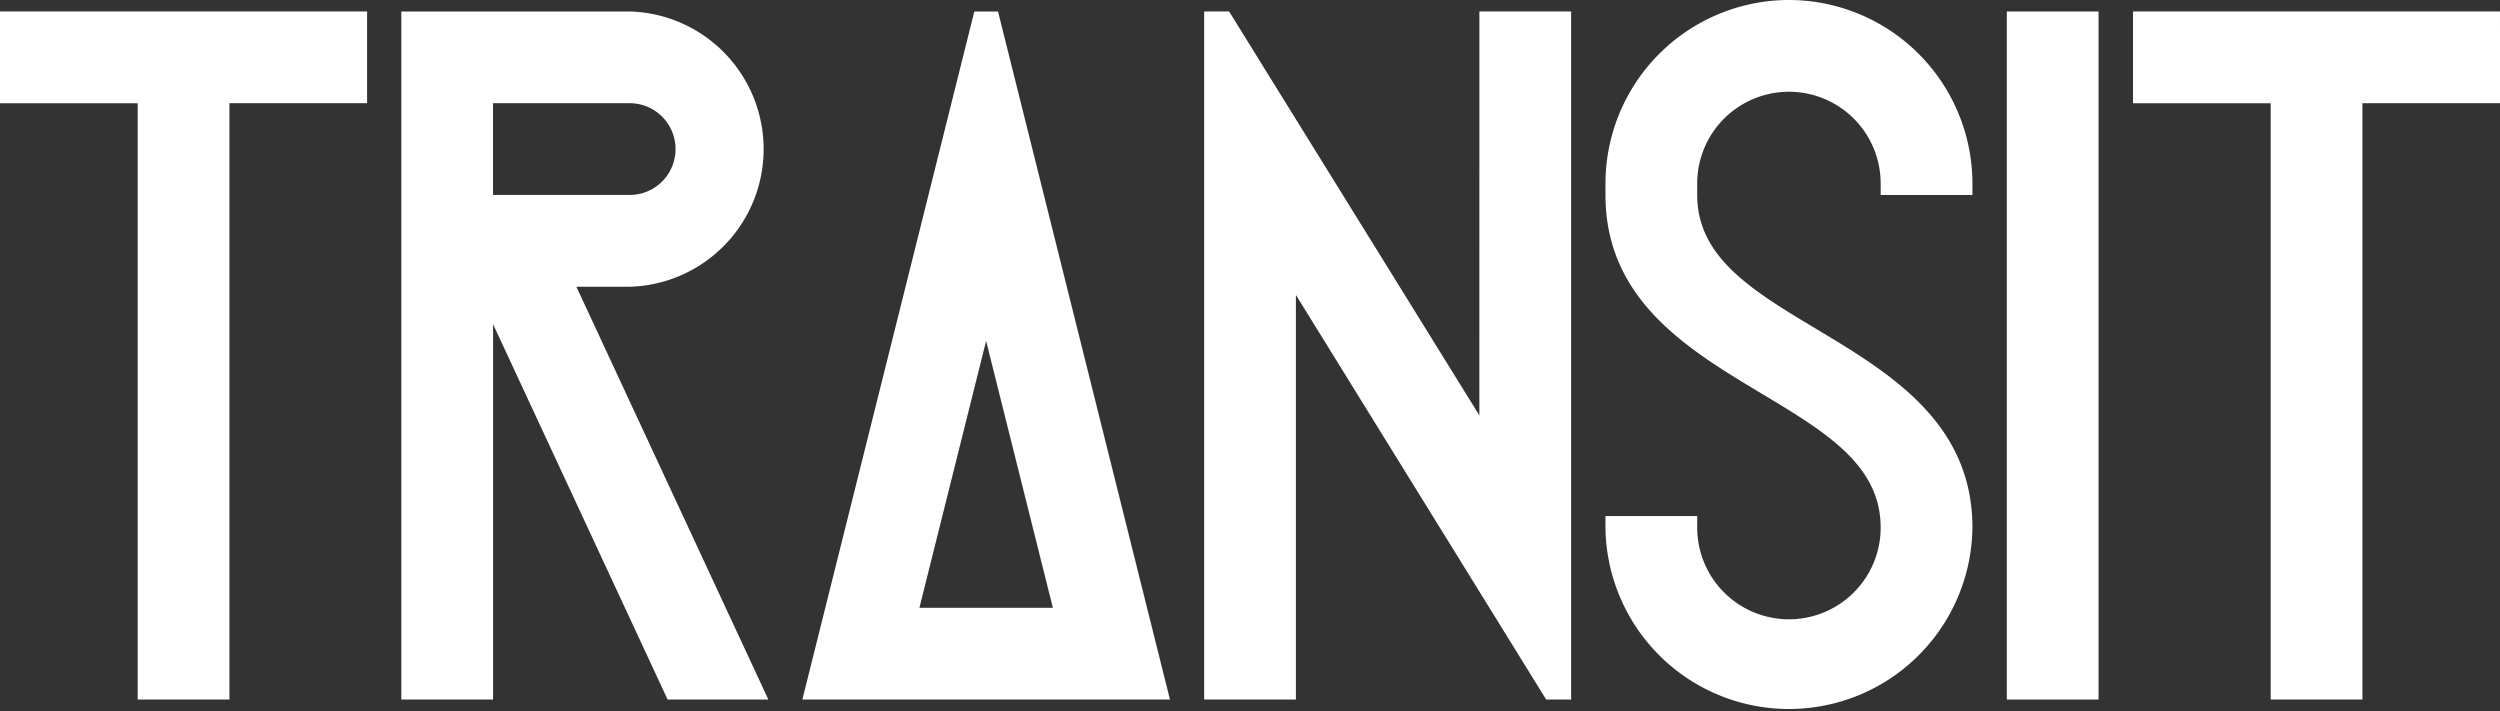
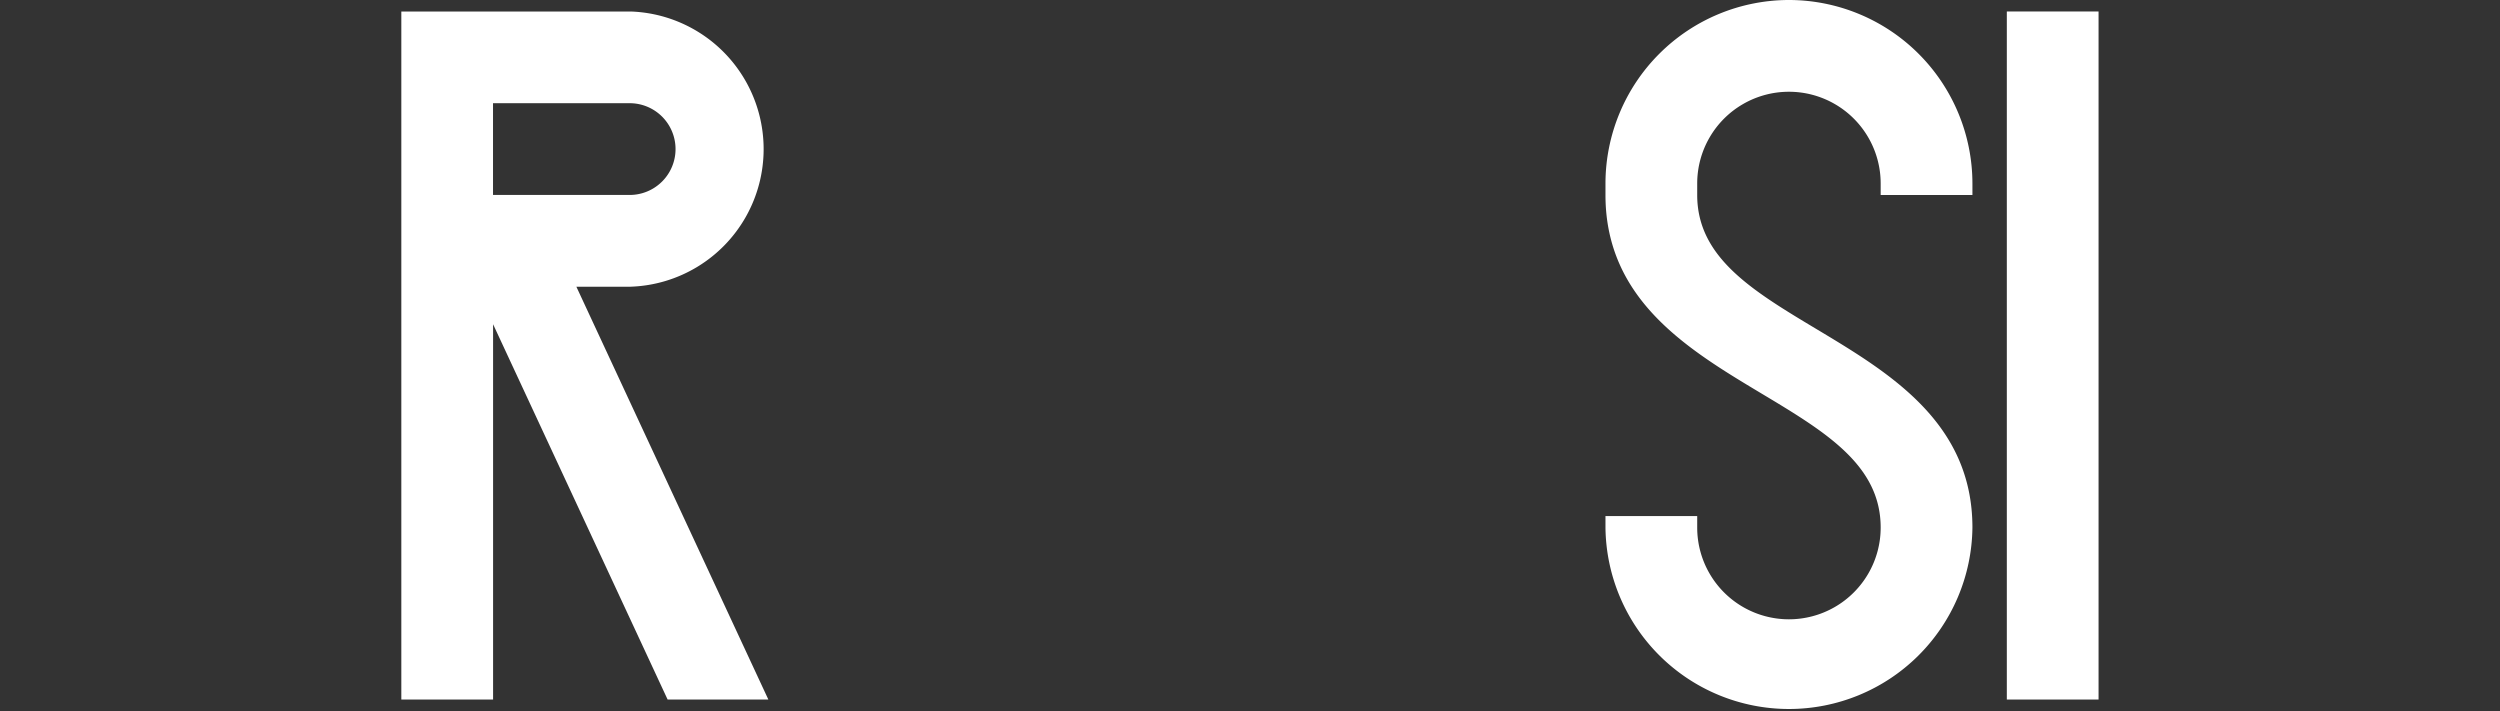
<svg xmlns="http://www.w3.org/2000/svg" width="107.132" height="30.468" viewBox="0 0 107.132 30.468">
  <rect x="0" y="0" width="107.132" height="30.468" fill="#333333" stroke="none" />
  <g id="グループ_1" data-name="グループ 1" transform="translate(-306.521 -194.422)">
    <rect id="長方形_1" data-name="長方形 1" width="3.931" height="29.485" transform="translate(392.519 194.914)" fill="#fff" />
    <path id="パス_1" data-name="パス 1" d="M678.457,194.422a7.871,7.871,0,0,0-7.862,7.863v.492c0,4.5,3.544,6.624,6.672,8.5,2.748,1.647,5.121,3.07,5.121,5.753a3.931,3.931,0,1,1-7.862,0v-.492h-3.931v.492a7.863,7.863,0,0,0,15.725,0h0c0-4.5-3.545-6.623-6.672-8.5-2.749-1.647-5.122-3.07-5.122-5.753v-.492a3.931,3.931,0,1,1,7.862,0v.492h3.932v-.492a7.872,7.872,0,0,0-7.863-7.863" transform="translate(-295.275 0)" fill="#fff" />
-     <path id="パス_2" data-name="パス 2" d="M591.388,214.333l-10.724-17.309h-1.069V226.51h3.931V209.172l10.724,17.337h1.07V197.024h-3.931Z" transform="translate(-221.472 -2.111)" fill="#fff" />
-     <path id="パス_3" data-name="パス 3" d="M805.953,197.025H790.227v3.932h5.9v25.553h3.931V200.956h5.9Z" transform="translate(-392.301 -2.111)" fill="#fff" />
-     <path id="パス_4" data-name="パス 4" d="M306.521,197.025v3.932h5.9v25.553h3.931V200.956h5.9v-3.932Z" transform="translate(0 -2.111)" fill="#fff" />
-     <path id="パス_5" data-name="パス 5" d="M496.869,197.03h-1.015l-7.369,29.484h15.752Zm2.351,25.553H493.5l2.859-11.436Z" transform="translate(-147.58 -2.115)" fill="#fff" />
    <path id="パス_6" data-name="パス 6" d="M407.363,208.826a5.9,5.9,0,0,0,0-11.793h-9.829v29.484h3.932V210.434l7.479,16.083h4.317l-8.227-17.691Zm0-7.863a1.966,1.966,0,0,1,0,3.931h-5.9v-3.931Z" transform="translate(-73.815 -2.118)" fill="#fff" />
  </g>
</svg>